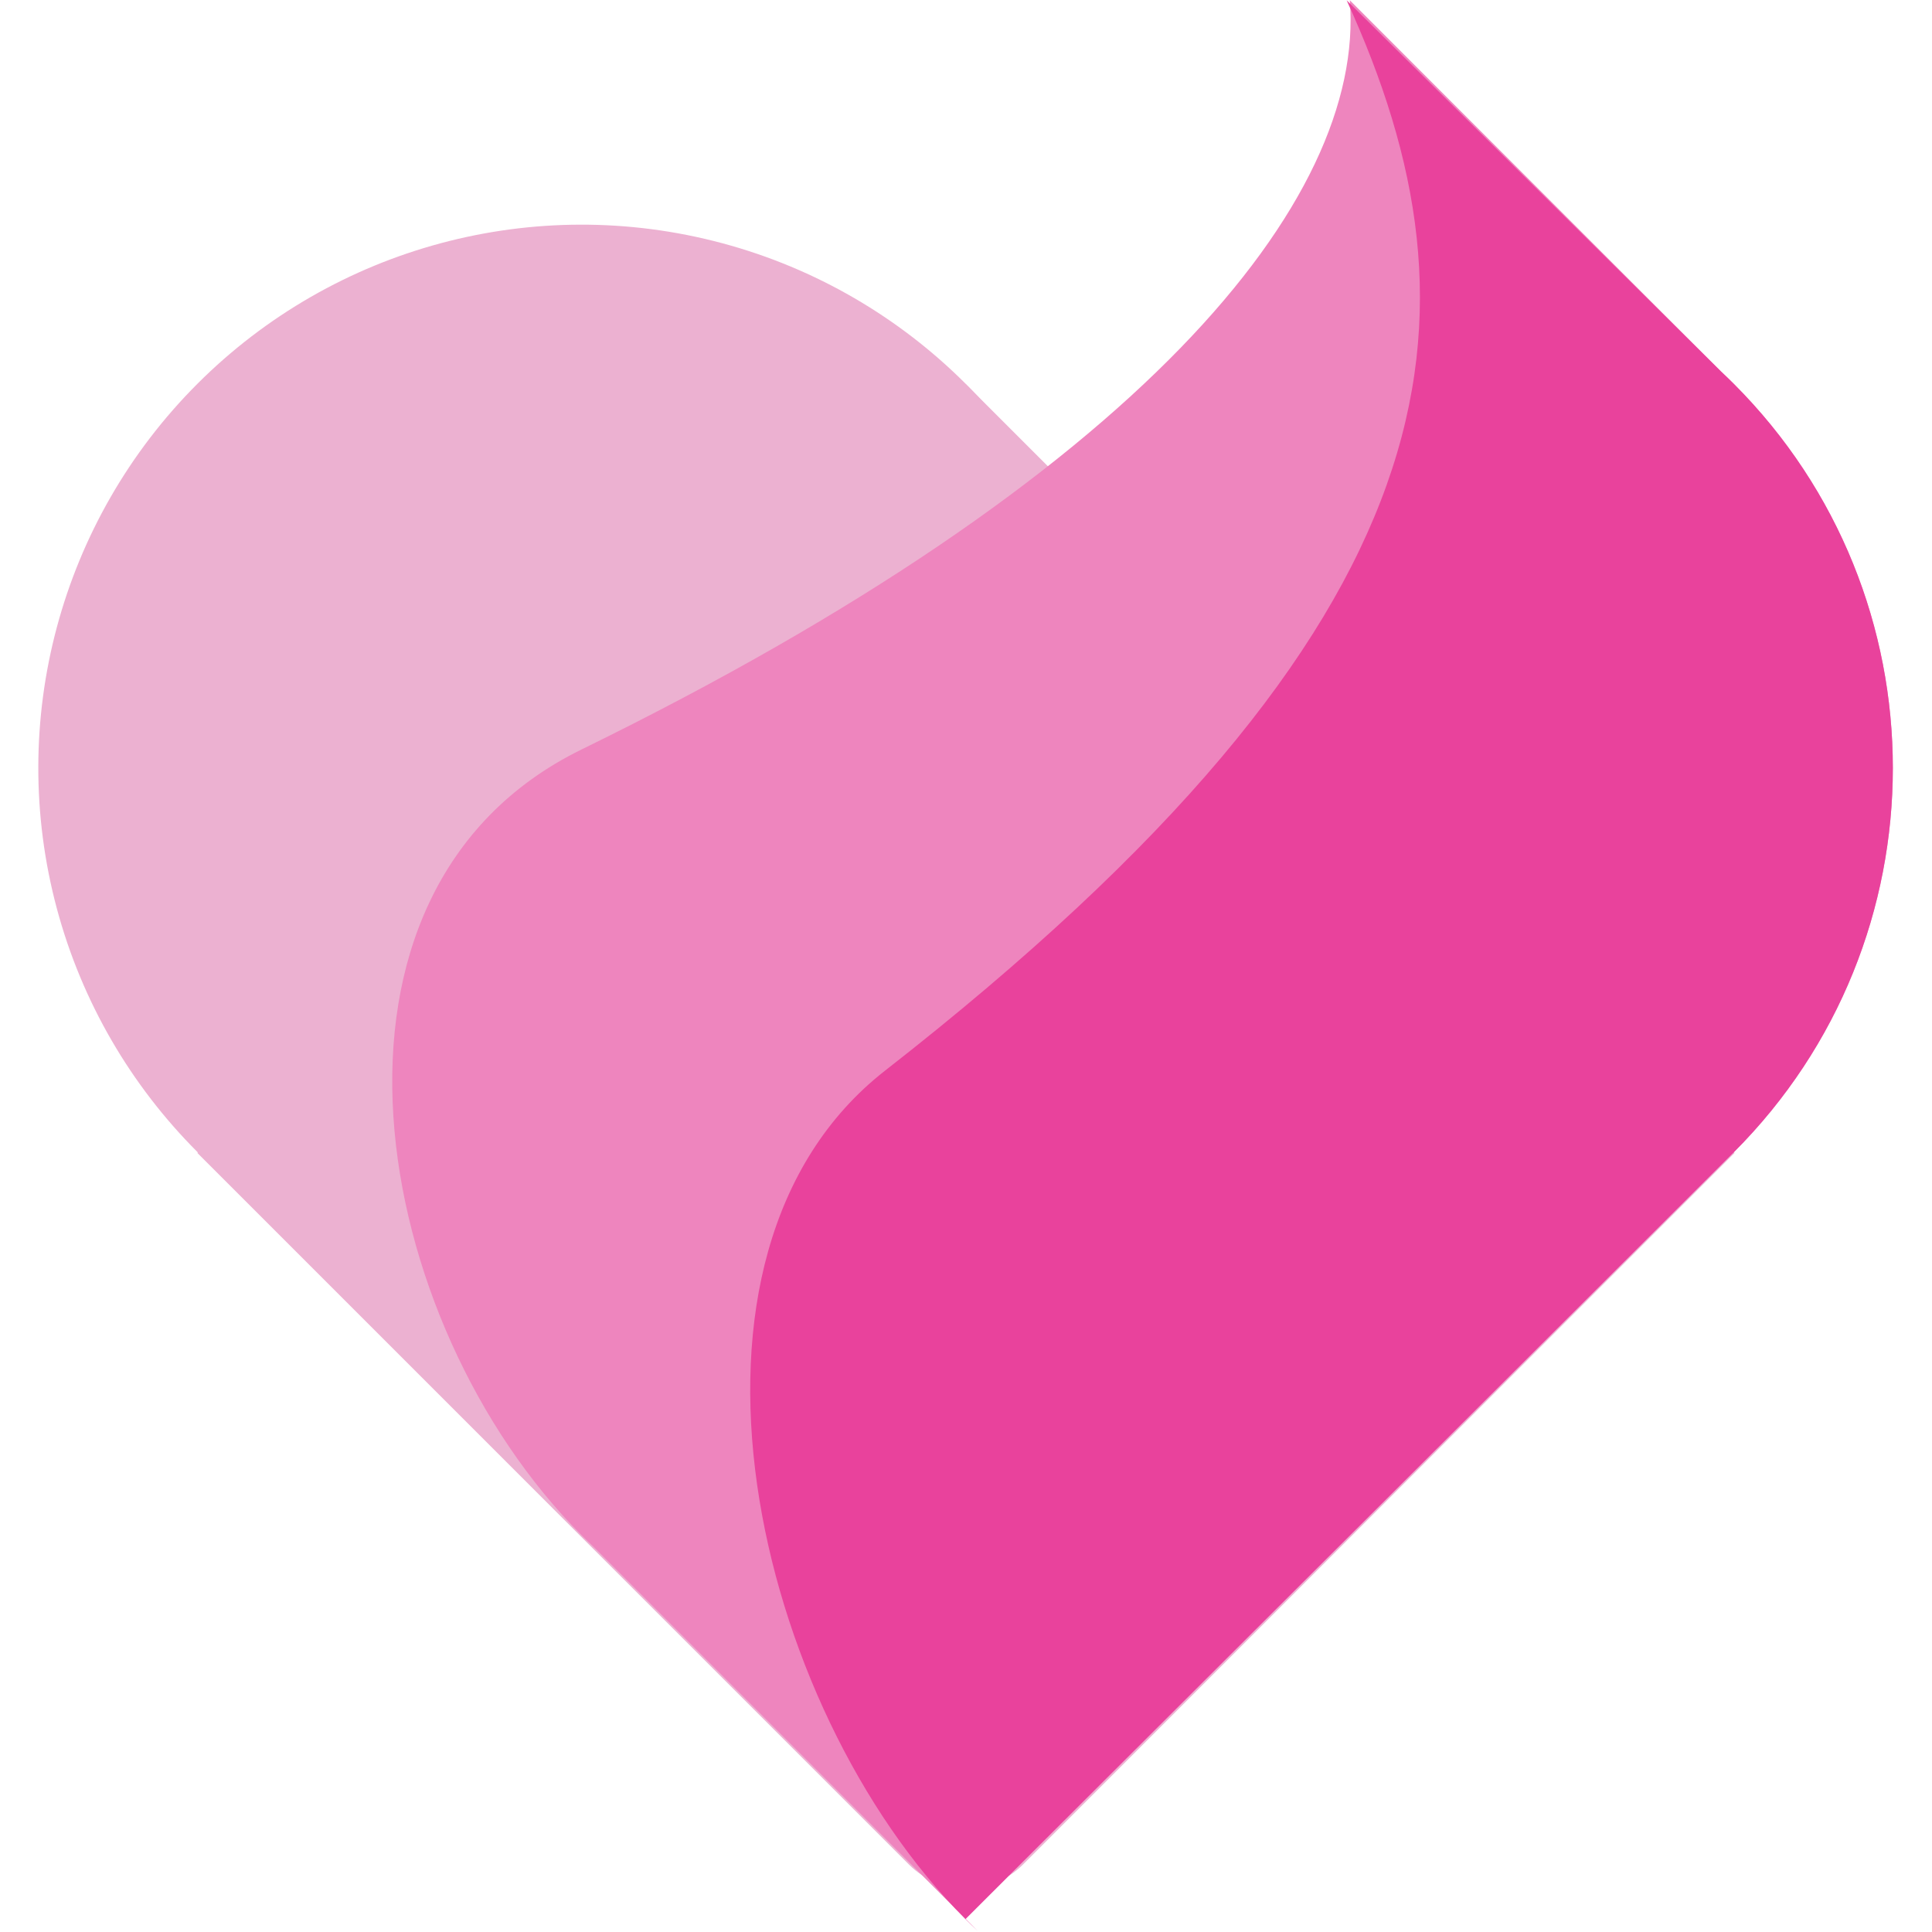
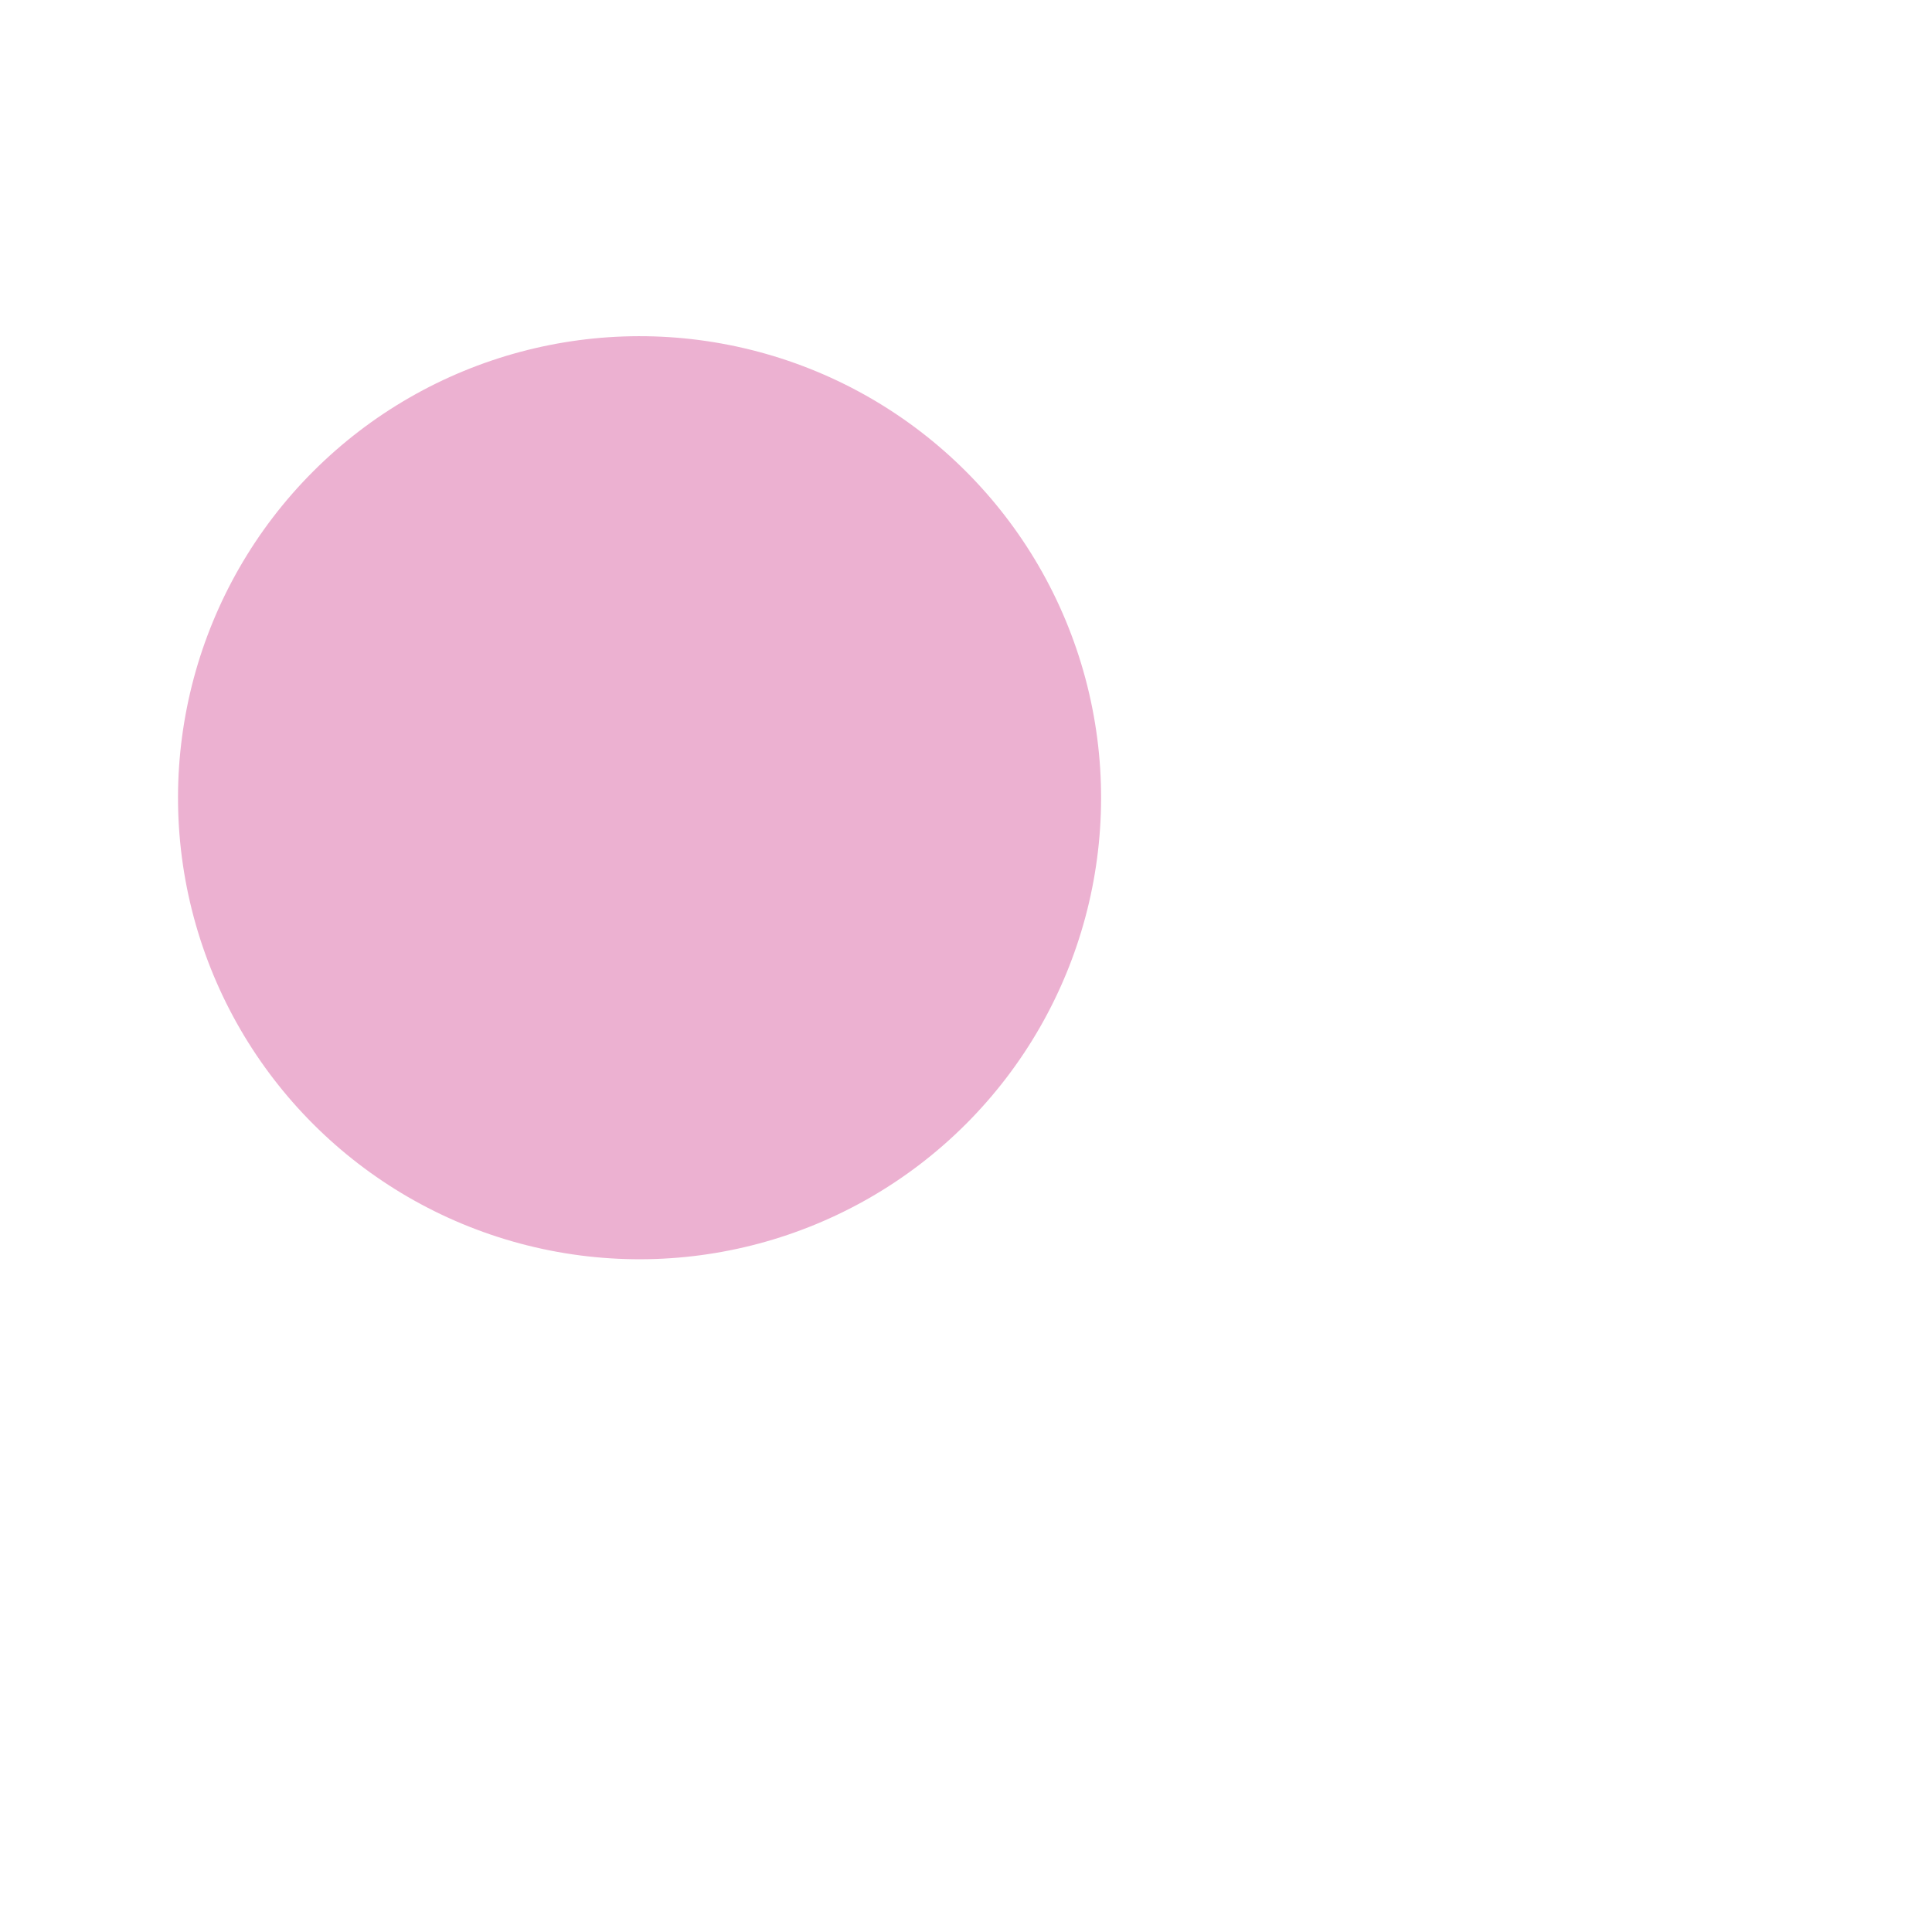
<svg xmlns="http://www.w3.org/2000/svg" width="100%" height="100%" viewBox="0 0 1000 1000" version="1.1" xml:space="preserve" style="fill-rule:evenodd;clip-rule:evenodd;stroke-linejoin:round;stroke-miterlimit:2;">
  <g transform="matrix(1.062,1.062,-1.062,1.062,37.905,-604.387)">
    <circle cx="616.957" cy="340.943" r="159.057" style="fill:rgb(236,177,209);" />
  </g>
  <g id="Favicon" transform="matrix(1.177,0,0,1.177,-88.621,-88.526)">
    <g transform="matrix(1.062,1.062,-1.062,1.062,37.905,-604.387)">
-       <circle cx="616.957" cy="340.943" r="159.057" style="fill:rgb(236,177,209);" />
-     </g>
+       </g>
    <g transform="matrix(0.676,0.676,-0.676,0.676,500.09,244.239)">
-       <path d="M500,0L0,0L0,500L462.886,500C483.383,500 500,483.383 500,462.886L500,0Z" style="fill:rgb(236,177,209);" />
-     </g>
+       </g>
    <g transform="matrix(1.115,0,0,1.115,-48.74,-144.44)">
-       <path d="M340.646,492.574C560.129,385.184 649.926,276.309 643.618,197.109L789.991,343.482C791.698,345.081 793.391,346.72 795.064,348.393C878.694,432.022 878.694,567.816 795.064,651.446C767.483,679.027 671.18,775.042 643.699,802.523C641.333,804.889 638.924,807.189 636.48,809.418L492.092,953.806L345.719,807.433C344.012,805.834 342.319,804.195 340.646,802.523C257.017,718.893 226.241,548.551 340.646,492.574Z" style="fill:rgb(238,133,190);" />
-     </g>
+       </g>
    <g transform="matrix(1.115,0,0,1.115,-48.74,-144.44)">
-       <path d="M460.383,619.206C688.329,441.295 699.238,321.687 642.362,197.109L789.991,343.482C791.698,345.081 793.391,346.72 795.064,348.393C878.694,432.022 878.694,567.816 795.064,651.446C767.483,679.027 492.092,953.806 492.092,953.806L497.003,958.717C495.296,957.118 493.603,955.479 491.93,953.806C408.3,870.176 367.149,691.975 460.383,619.206Z" style="fill:rgb(233,66,156);" />
-     </g>
+       </g>
  </g>
</svg>